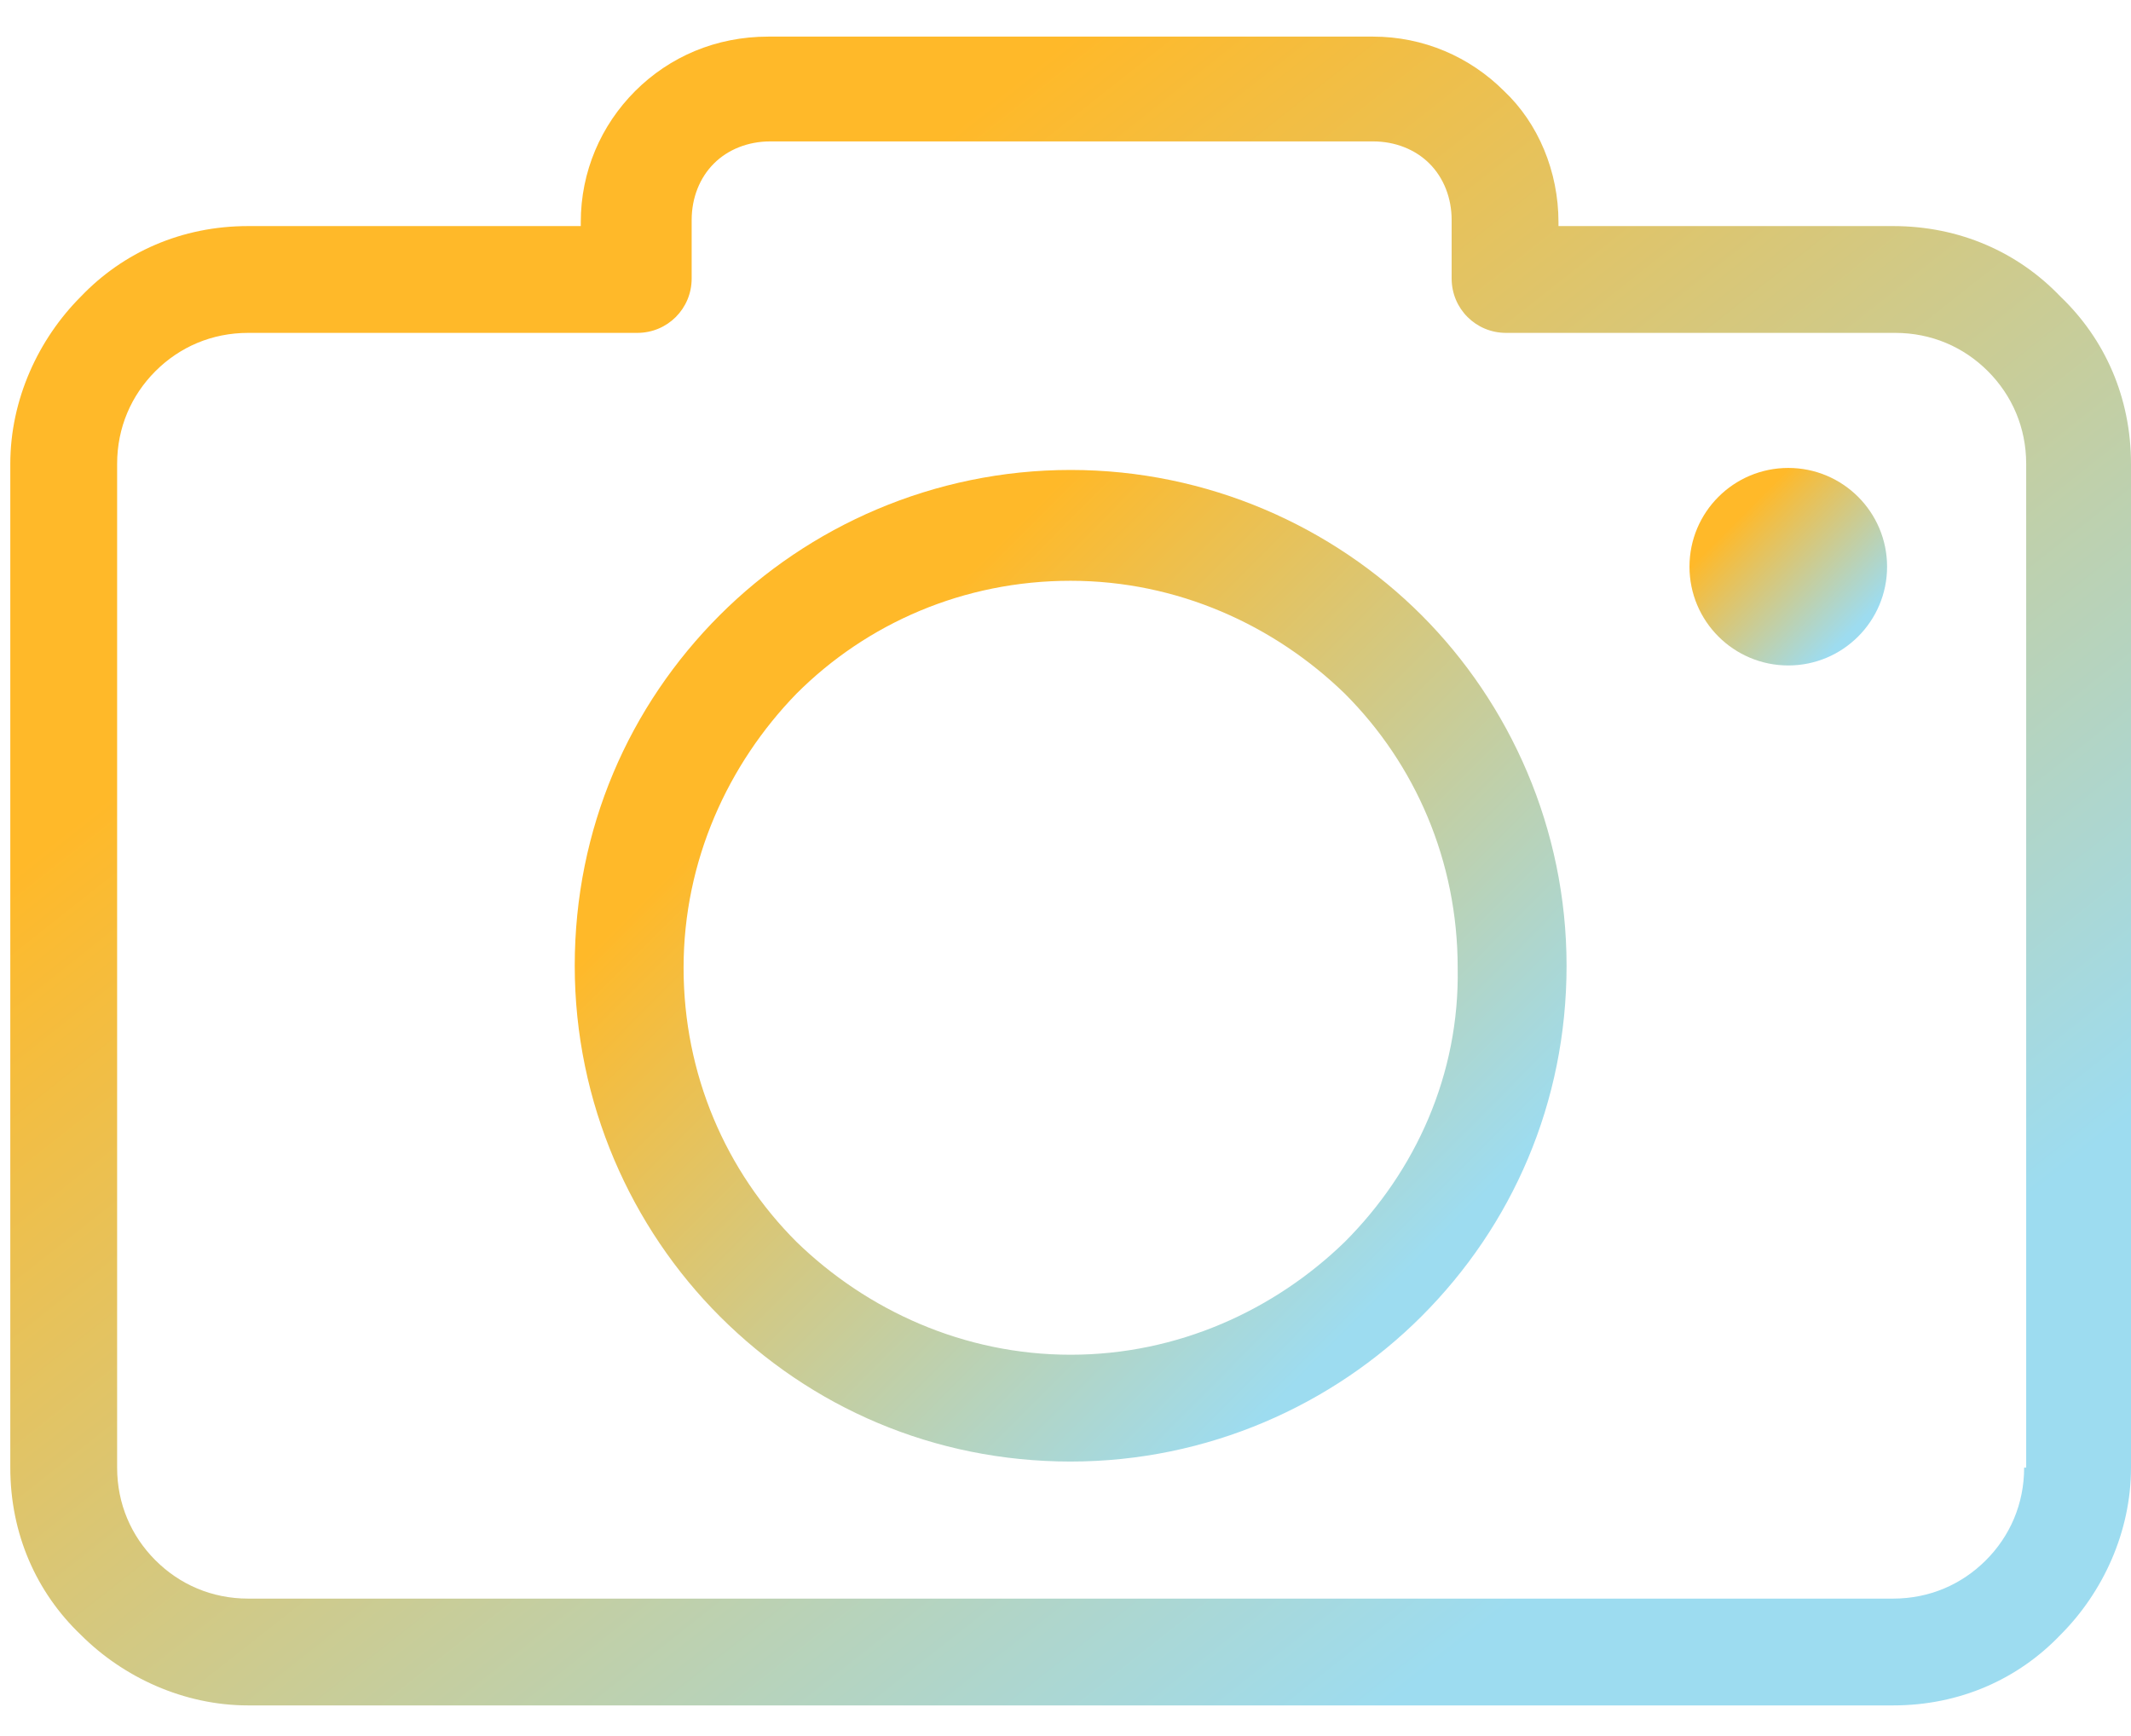
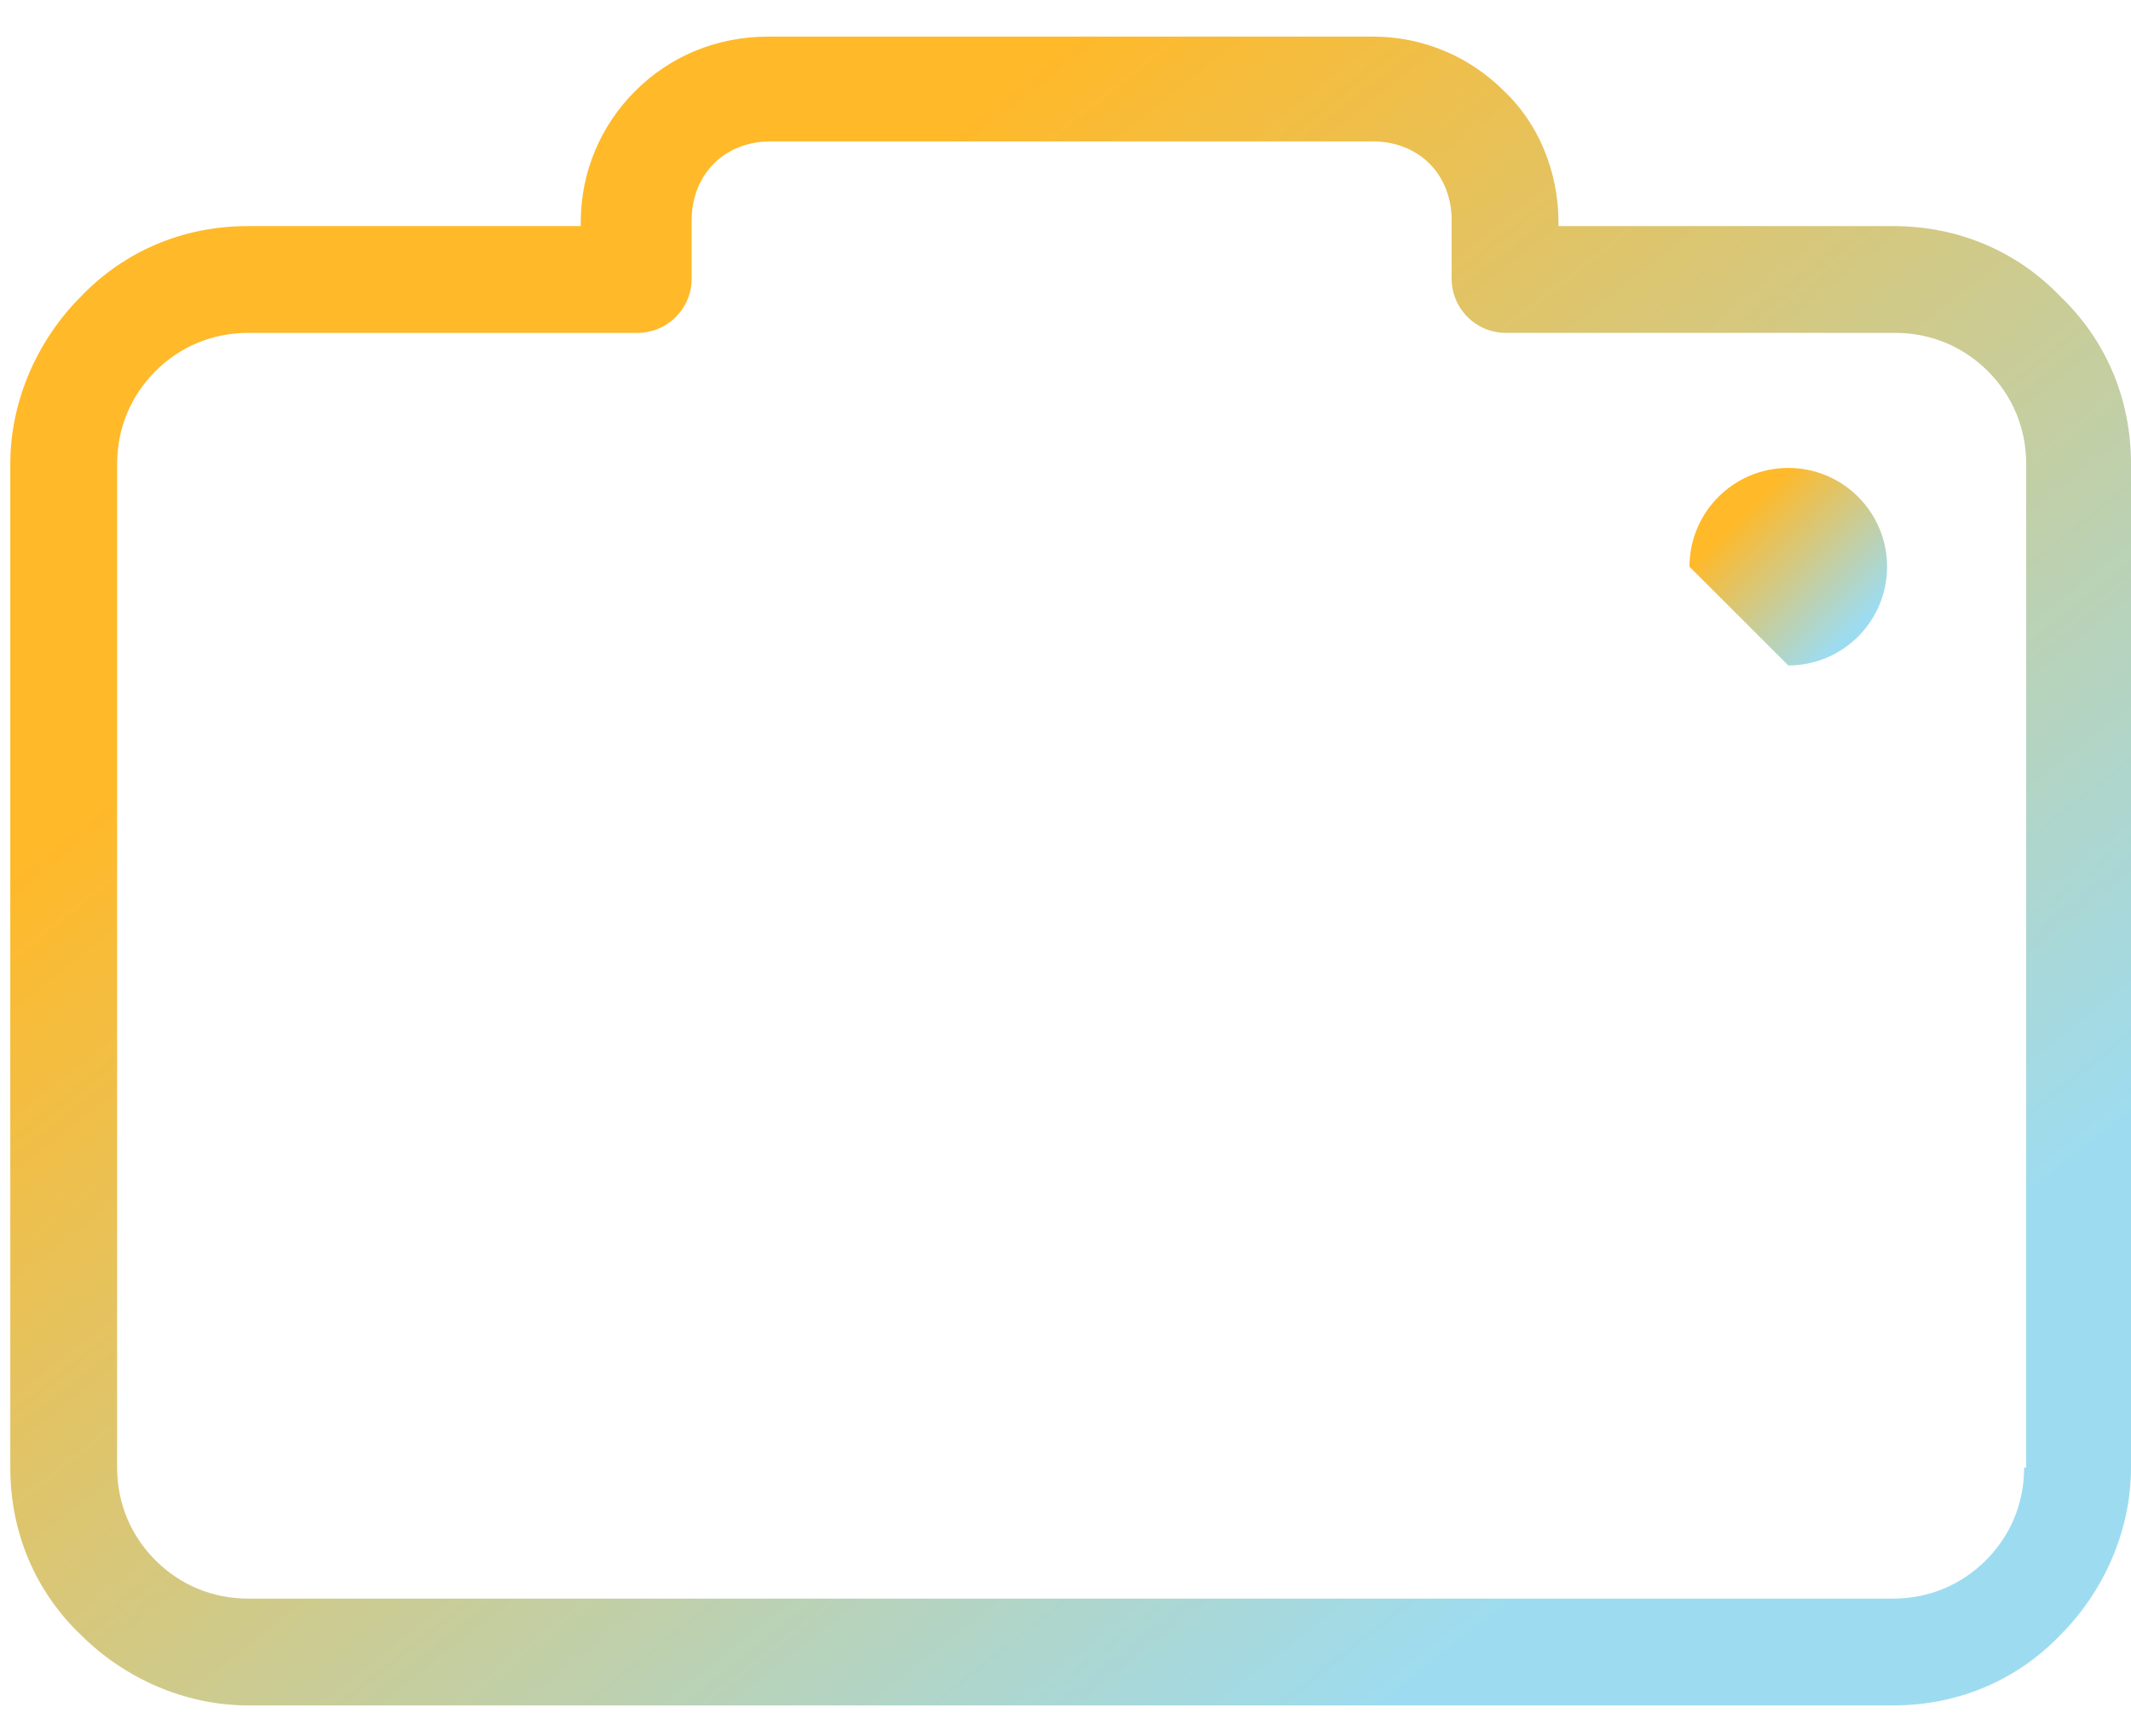
<svg xmlns="http://www.w3.org/2000/svg" width="54" height="44" viewBox="0 0 54 44" fill="none">
  <path d="M52.212 7.517C51.139 6.394 49.658 5.73 47.972 5.73H39.492V5.627C39.492 4.35 38.981 3.124 38.113 2.307C37.245 1.439 36.07 0.928 34.793 0.928H19.468C18.14 0.928 16.965 1.439 16.096 2.307C15.228 3.175 14.717 4.35 14.717 5.627V5.73H6.289C4.603 5.73 3.121 6.394 2.049 7.517C0.976 8.59 0.261 10.123 0.261 11.757V37.197C0.261 38.882 0.925 40.364 2.049 41.436C3.121 42.509 4.654 43.224 6.289 43.224H47.972C49.658 43.224 51.139 42.56 52.212 41.436C53.285 40.364 54 38.831 54 37.197V11.757C54 10.072 53.336 8.59 52.212 7.517ZM51.344 37.197H51.292C51.292 38.116 50.935 38.933 50.322 39.546C49.709 40.159 48.892 40.517 47.972 40.517H6.289C5.369 40.517 4.552 40.159 3.939 39.546C3.326 38.933 2.968 38.116 2.968 37.197V11.757C2.968 10.838 3.326 10.021 3.939 9.407C4.552 8.794 5.369 8.437 6.289 8.437H16.148C16.914 8.437 17.527 7.824 17.527 7.058V5.576C17.527 5.014 17.731 4.504 18.089 4.146C18.446 3.788 18.957 3.584 19.519 3.584H34.793C35.355 3.584 35.865 3.788 36.223 4.146C36.581 4.504 36.785 5.014 36.785 5.576V7.058C36.785 7.824 37.398 8.437 38.164 8.437H48.023C48.943 8.437 49.76 8.794 50.373 9.407C50.986 10.021 51.344 10.838 51.344 11.757V37.197Z" fill="url(#paint0_linear_797_873)" />
-   <path d="M27.13 11.911C23.657 11.911 20.49 13.341 18.242 15.588C15.943 17.887 14.564 21.003 14.564 24.477C14.564 27.951 15.994 31.118 18.242 33.365C20.541 35.664 23.657 37.043 27.13 37.043C30.604 37.043 33.771 35.613 36.019 33.365C38.318 31.067 39.697 27.951 39.697 24.477C39.697 21.003 38.266 17.836 36.019 15.588C33.771 13.341 30.604 11.911 27.13 11.911ZM34.078 31.475C32.29 33.212 29.838 34.336 27.13 34.336C24.423 34.336 21.971 33.212 20.183 31.475C18.395 29.687 17.322 27.235 17.322 24.528C17.322 21.821 18.446 19.369 20.183 17.581C21.971 15.793 24.423 14.72 27.13 14.72C29.838 14.72 32.29 15.844 34.078 17.581C35.865 19.369 36.938 21.821 36.938 24.528C36.989 27.235 35.865 29.687 34.078 31.475Z" fill="url(#paint1_linear_797_873)" />
-   <path d="M45.316 16.866C46.698 16.866 47.819 15.745 47.819 14.363C47.819 12.98 46.698 11.86 45.316 11.86C43.933 11.86 42.812 12.98 42.812 14.363C42.812 15.745 43.933 16.866 45.316 16.866Z" fill="url(#paint2_linear_797_873)" />
+   <path d="M45.316 16.866C46.698 16.866 47.819 15.745 47.819 14.363C47.819 12.98 46.698 11.86 45.316 11.86C43.933 11.86 42.812 12.98 42.812 14.363Z" fill="url(#paint2_linear_797_873)" />
  <defs>
    <linearGradient id="paint0_linear_797_873" x1="27.13" y1="0.928" x2="50.782" y2="30.888" gradientUnits="userSpaceOnUse">
      <stop stop-color="#FFB929" />
      <stop offset="1" stop-color="#9DDCF0" />
    </linearGradient>
    <linearGradient id="paint1_linear_797_873" x1="27.13" y1="11.911" x2="41.579" y2="26.316" gradientUnits="userSpaceOnUse">
      <stop stop-color="#FFB929" />
      <stop offset="1" stop-color="#9DDCF0" />
    </linearGradient>
    <linearGradient id="paint2_linear_797_873" x1="45.316" y1="11.86" x2="48.194" y2="14.729" gradientUnits="userSpaceOnUse">
      <stop stop-color="#FFB929" />
      <stop offset="1" stop-color="#9DDCF0" />
    </linearGradient>
  </defs>
</svg>